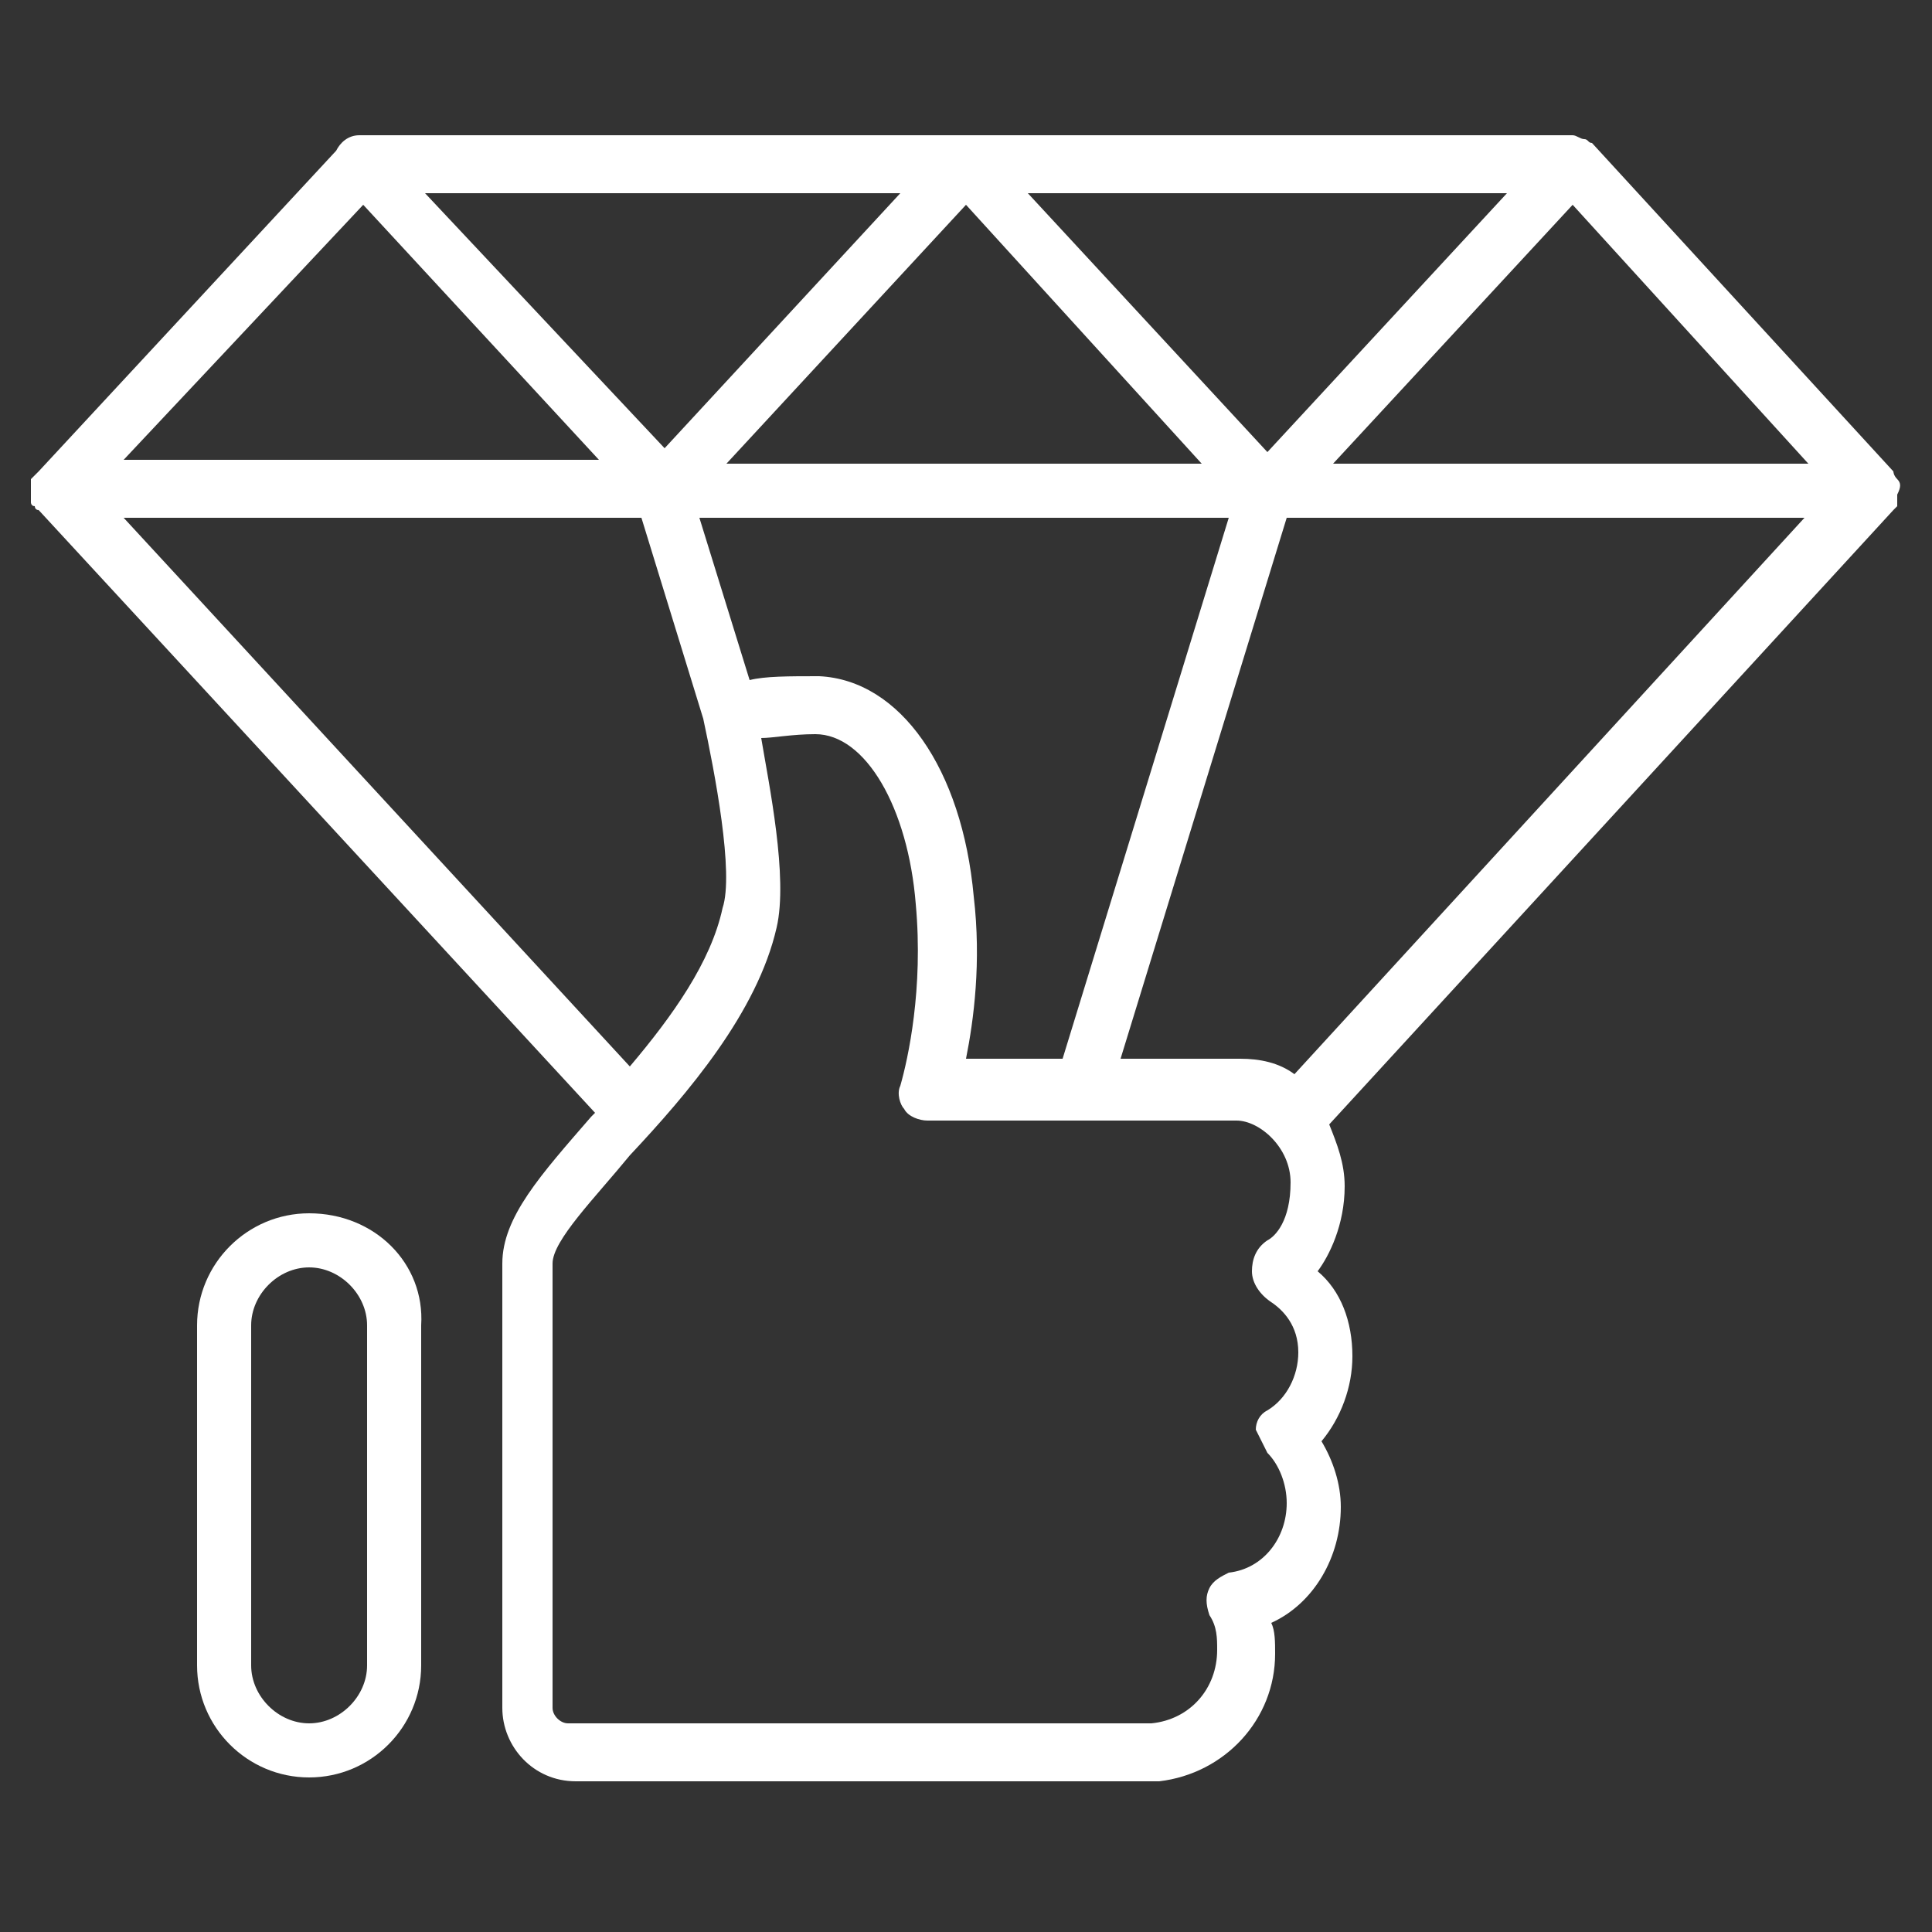
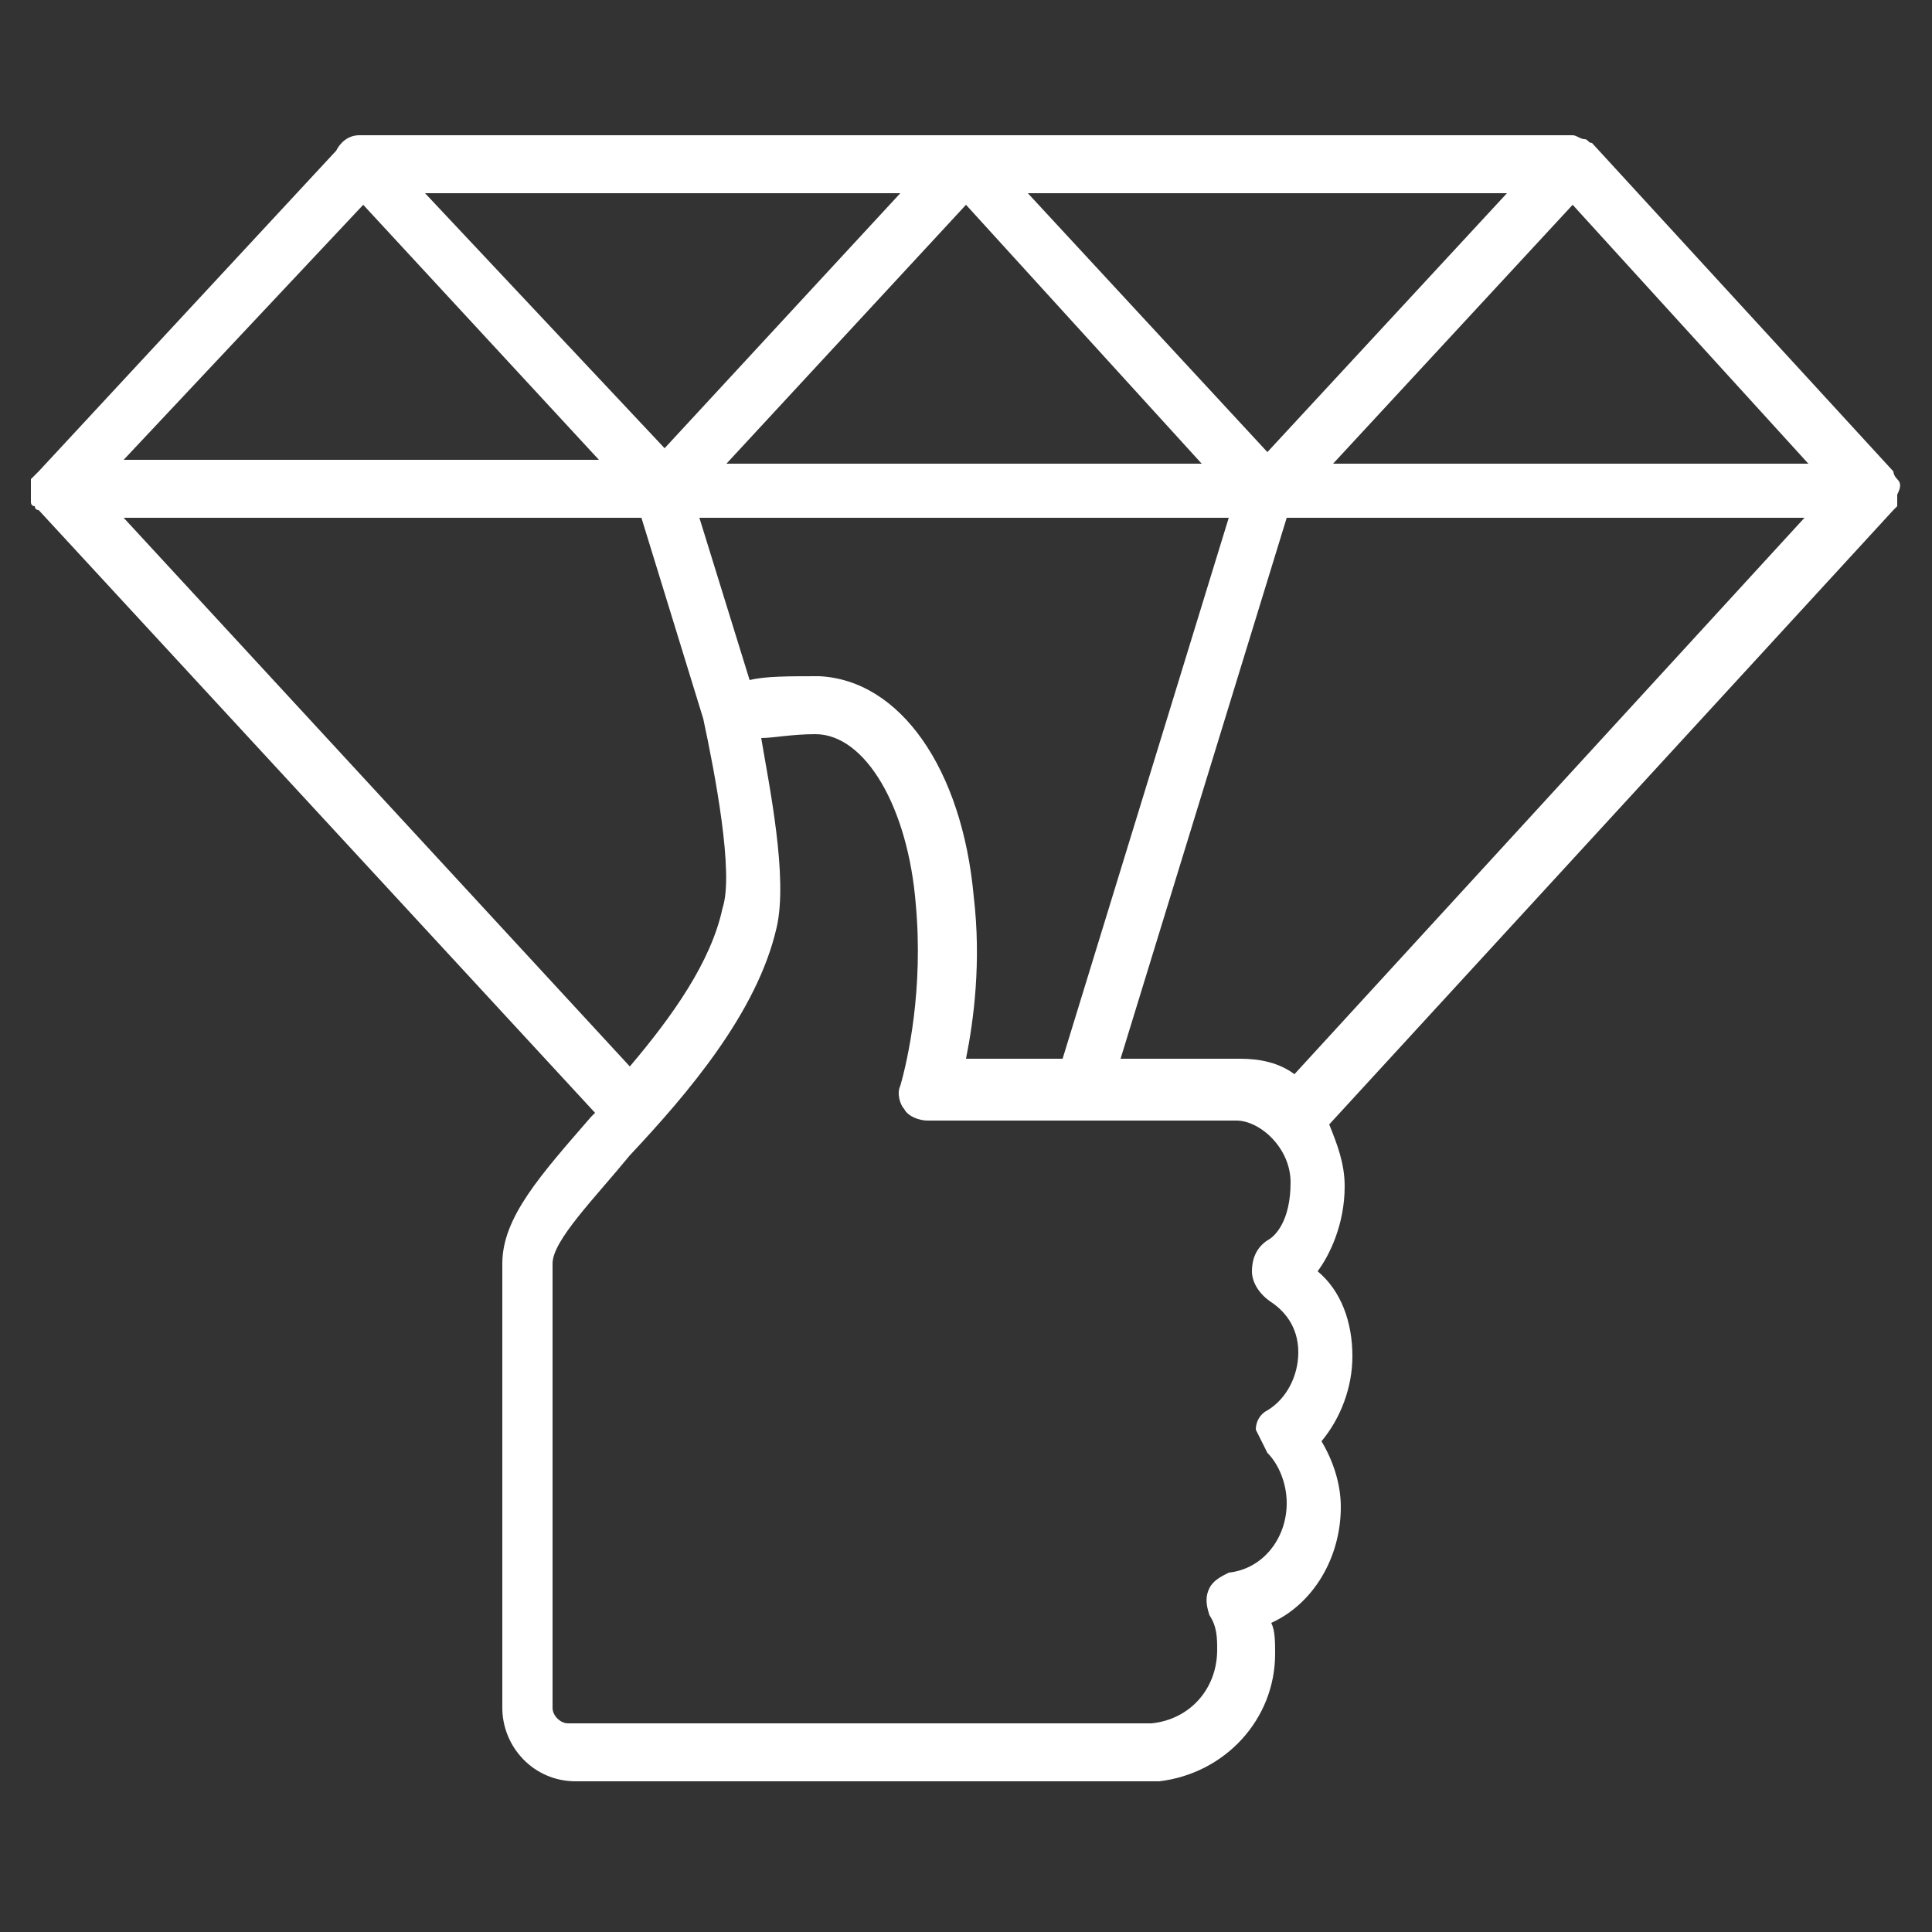
<svg xmlns="http://www.w3.org/2000/svg" id="Livello_1" x="0px" y="0px" viewBox="0 0 50 50" style="enable-background:new 0 0 50 50;" xml:space="preserve">
  <rect x="0" y="0" width="50" height="50" fill="#333333" stroke="none" />
  <style type="text/css">
	.st0{fill:#FFFFFF;}
</style>
  <g>
    <g>
      <path class="st0" d="M49.1,12.4L49.1,12.4C49.1,12.4,49.1,12.4,49.1,12.4c-0.1-0.1-0.1-0.2-0.1-0.2c0,0,0,0,0,0l-7.8-8.5    c0,0,0,0,0,0c-0.1,0-0.1-0.1-0.2-0.1h0c-0.1,0-0.2-0.1-0.3-0.1H9.3C9,3.5,8.8,3.7,8.7,3.9L1,12.2c0,0,0,0,0,0c0,0,0,0-0.1,0.1    c0,0,0,0-0.1,0.1l0,0c0,0,0,0.1,0,0.1c0,0,0,0.1,0,0.1c0,0,0,0.1,0,0.1c0,0,0,0.1,0,0.1c0,0,0,0.1,0,0.1c0,0,0,0,0,0.1l0,0    c0,0,0,0.1,0.1,0.1c0,0,0,0.1,0.1,0.1c0,0,0,0,0,0l14.4,15.6c0,0-0.1,0.1-0.1,0.1C14,30.4,13,31.5,13,32.7v11.5    c0,1,0.8,1.9,1.9,1.9h14.9c0.1,0,0.2,0,0.2,0c1.7-0.2,3-1.6,3-3.3c0-0.3,0-0.6-0.1-0.8c1.1-0.5,1.8-1.7,1.8-3    c0-0.6-0.2-1.2-0.5-1.7c0.5-0.6,0.8-1.4,0.8-2.2c0-0.9-0.3-1.7-0.9-2.2c0.3-0.4,0.7-1.2,0.7-2.2c0-0.6-0.2-1.1-0.4-1.6L49,13.2v0    c0,0,0,0,0,0c0,0,0.1-0.1,0.1-0.1l0,0h0c0,0,0-0.1,0-0.1c0,0,0-0.1,0-0.1c0,0,0,0,0-0.1l0,0C49.2,12.6,49.2,12.5,49.1,12.4z M39,5    l-6.2,6.7L26.6,5H39z M25,27.4c0.2-1,0.4-2.5,0.2-4.2c-0.3-3.3-1.9-5.6-4-5.7c-0.8,0-1.4,0-1.8,0.1l-1.3-4.2h13.7l-4.3,14H25z     M31.1,12H18.8L25,5.3L31.1,12z M17.2,11.6L11,5h12.3L17.2,11.6z M9.4,5.3l6.1,6.6H3.2L9.4,5.3z M3.2,13.4h13.4l1.6,5.2v0    c0.3,1.4,0.8,4,0.5,4.9c-0.3,1.4-1.3,2.8-2.4,4.1L3.2,13.4z M32.8,37.6c0.3,0.3,0.5,0.8,0.5,1.3c0,0.9-0.6,1.7-1.5,1.8    c-0.2,0.1-0.4,0.2-0.5,0.4c-0.1,0.2-0.1,0.4,0,0.7c0.2,0.3,0.2,0.6,0.2,0.9c0,1-0.7,1.8-1.7,1.9c0,0-0.1,0-0.1,0h-15    c-0.2,0-0.4-0.2-0.4-0.4V32.7c0-0.6,1.1-1.7,2-2.8c1.5-1.6,3.3-3.7,3.8-5.9c0.3-1.3-0.2-3.7-0.4-4.9c0.3,0,0.8-0.1,1.4-0.1    c1.3,0,2.4,1.9,2.6,4.4c0.2,2.2-0.2,4-0.4,4.7c-0.1,0.2,0,0.5,0.1,0.6c0.1,0.2,0.4,0.3,0.6,0.3h8c0.6,0,1.4,0.7,1.4,1.6    c0,1-0.4,1.4-0.6,1.5c-0.3,0.2-0.4,0.5-0.4,0.8c0,0.3,0.2,0.6,0.5,0.8l0,0c0.3,0.2,0.7,0.6,0.7,1.3c0,0.6-0.3,1.2-0.8,1.5    c-0.2,0.1-0.3,0.3-0.3,0.5C32.6,37.2,32.7,37.4,32.8,37.6z M33.5,27.8c-0.4-0.3-0.9-0.4-1.4-0.4H29l4.3-14h13.4L33.5,27.8z     M34.5,12l6.2-6.7l6.1,6.7H34.5z" />
    </g>
    <g>
-       <path class="st0" d="M8,31.4c-1.6,0-2.9,1.3-2.9,2.9v8.8C5.1,44.7,6.4,46,8,46c1.6,0,2.9-1.3,2.9-2.9v-8.8    C11,32.7,9.7,31.4,8,31.4z M9.5,43.1c0,0.8-0.7,1.5-1.5,1.5c-0.8,0-1.5-0.7-1.5-1.5v-8.8c0-0.8,0.7-1.5,1.5-1.5    c0.8,0,1.5,0.7,1.5,1.5V43.1z" />
-     </g>
+       </g>
  </g>
</svg>